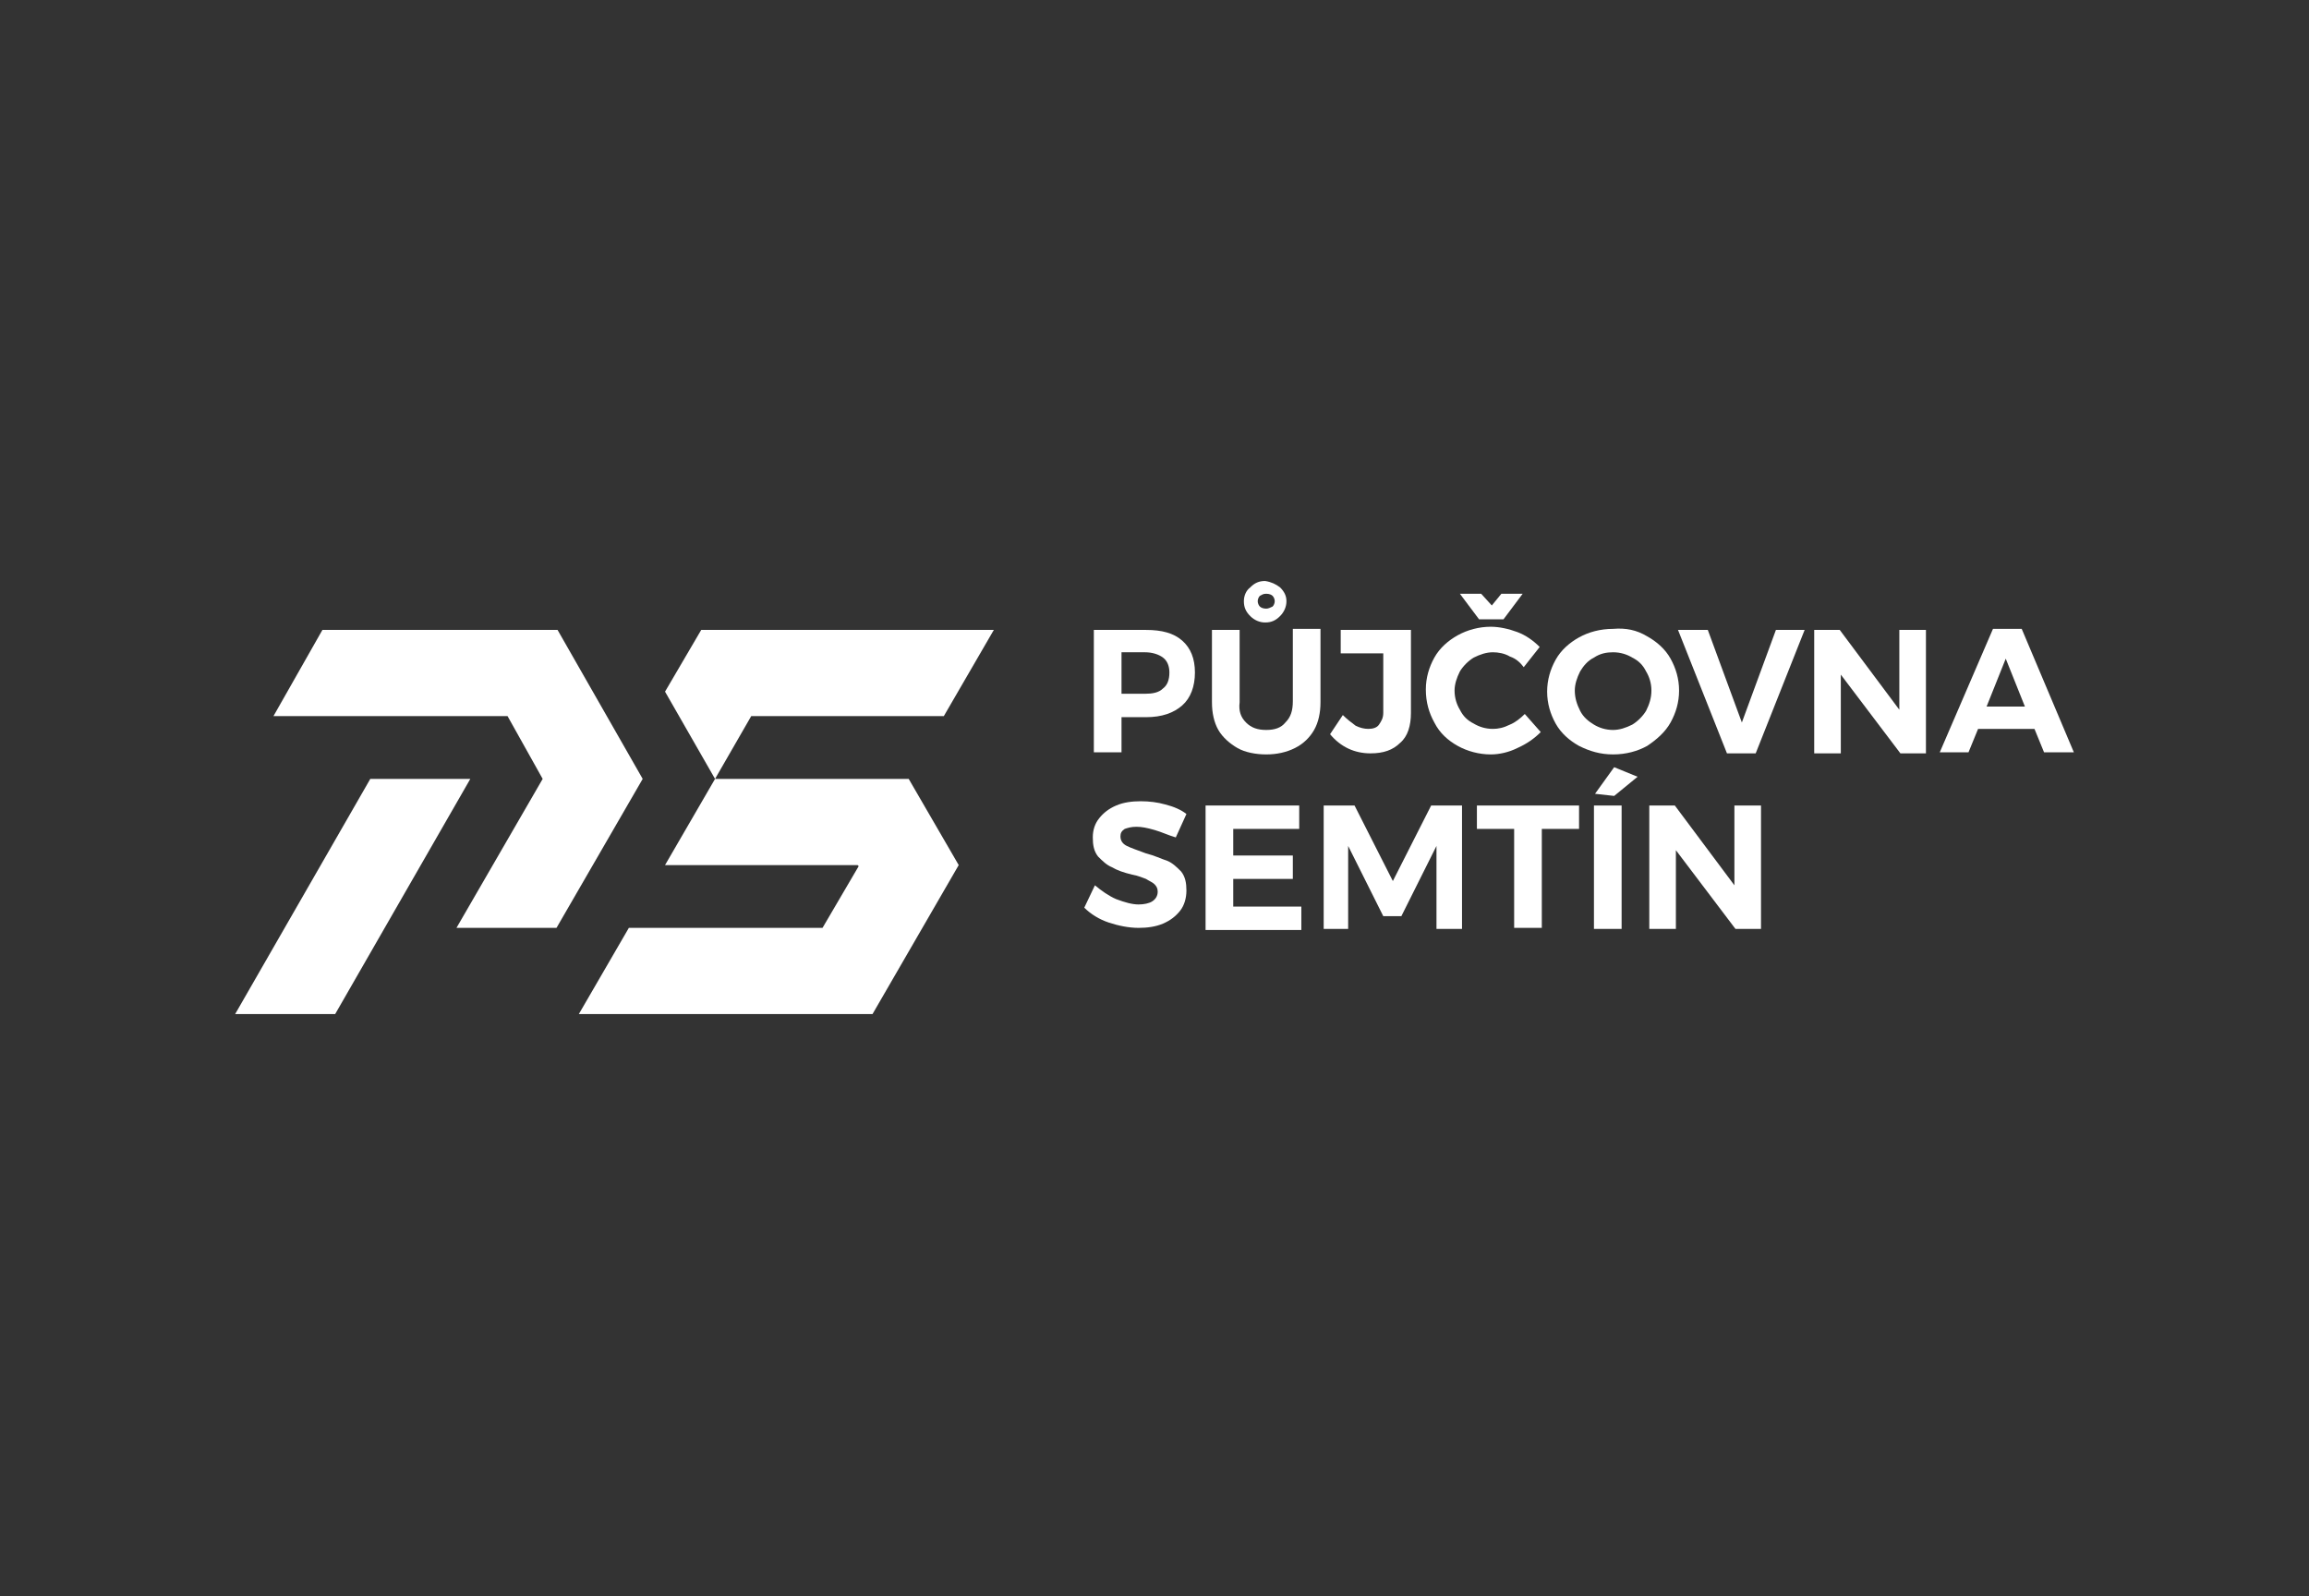
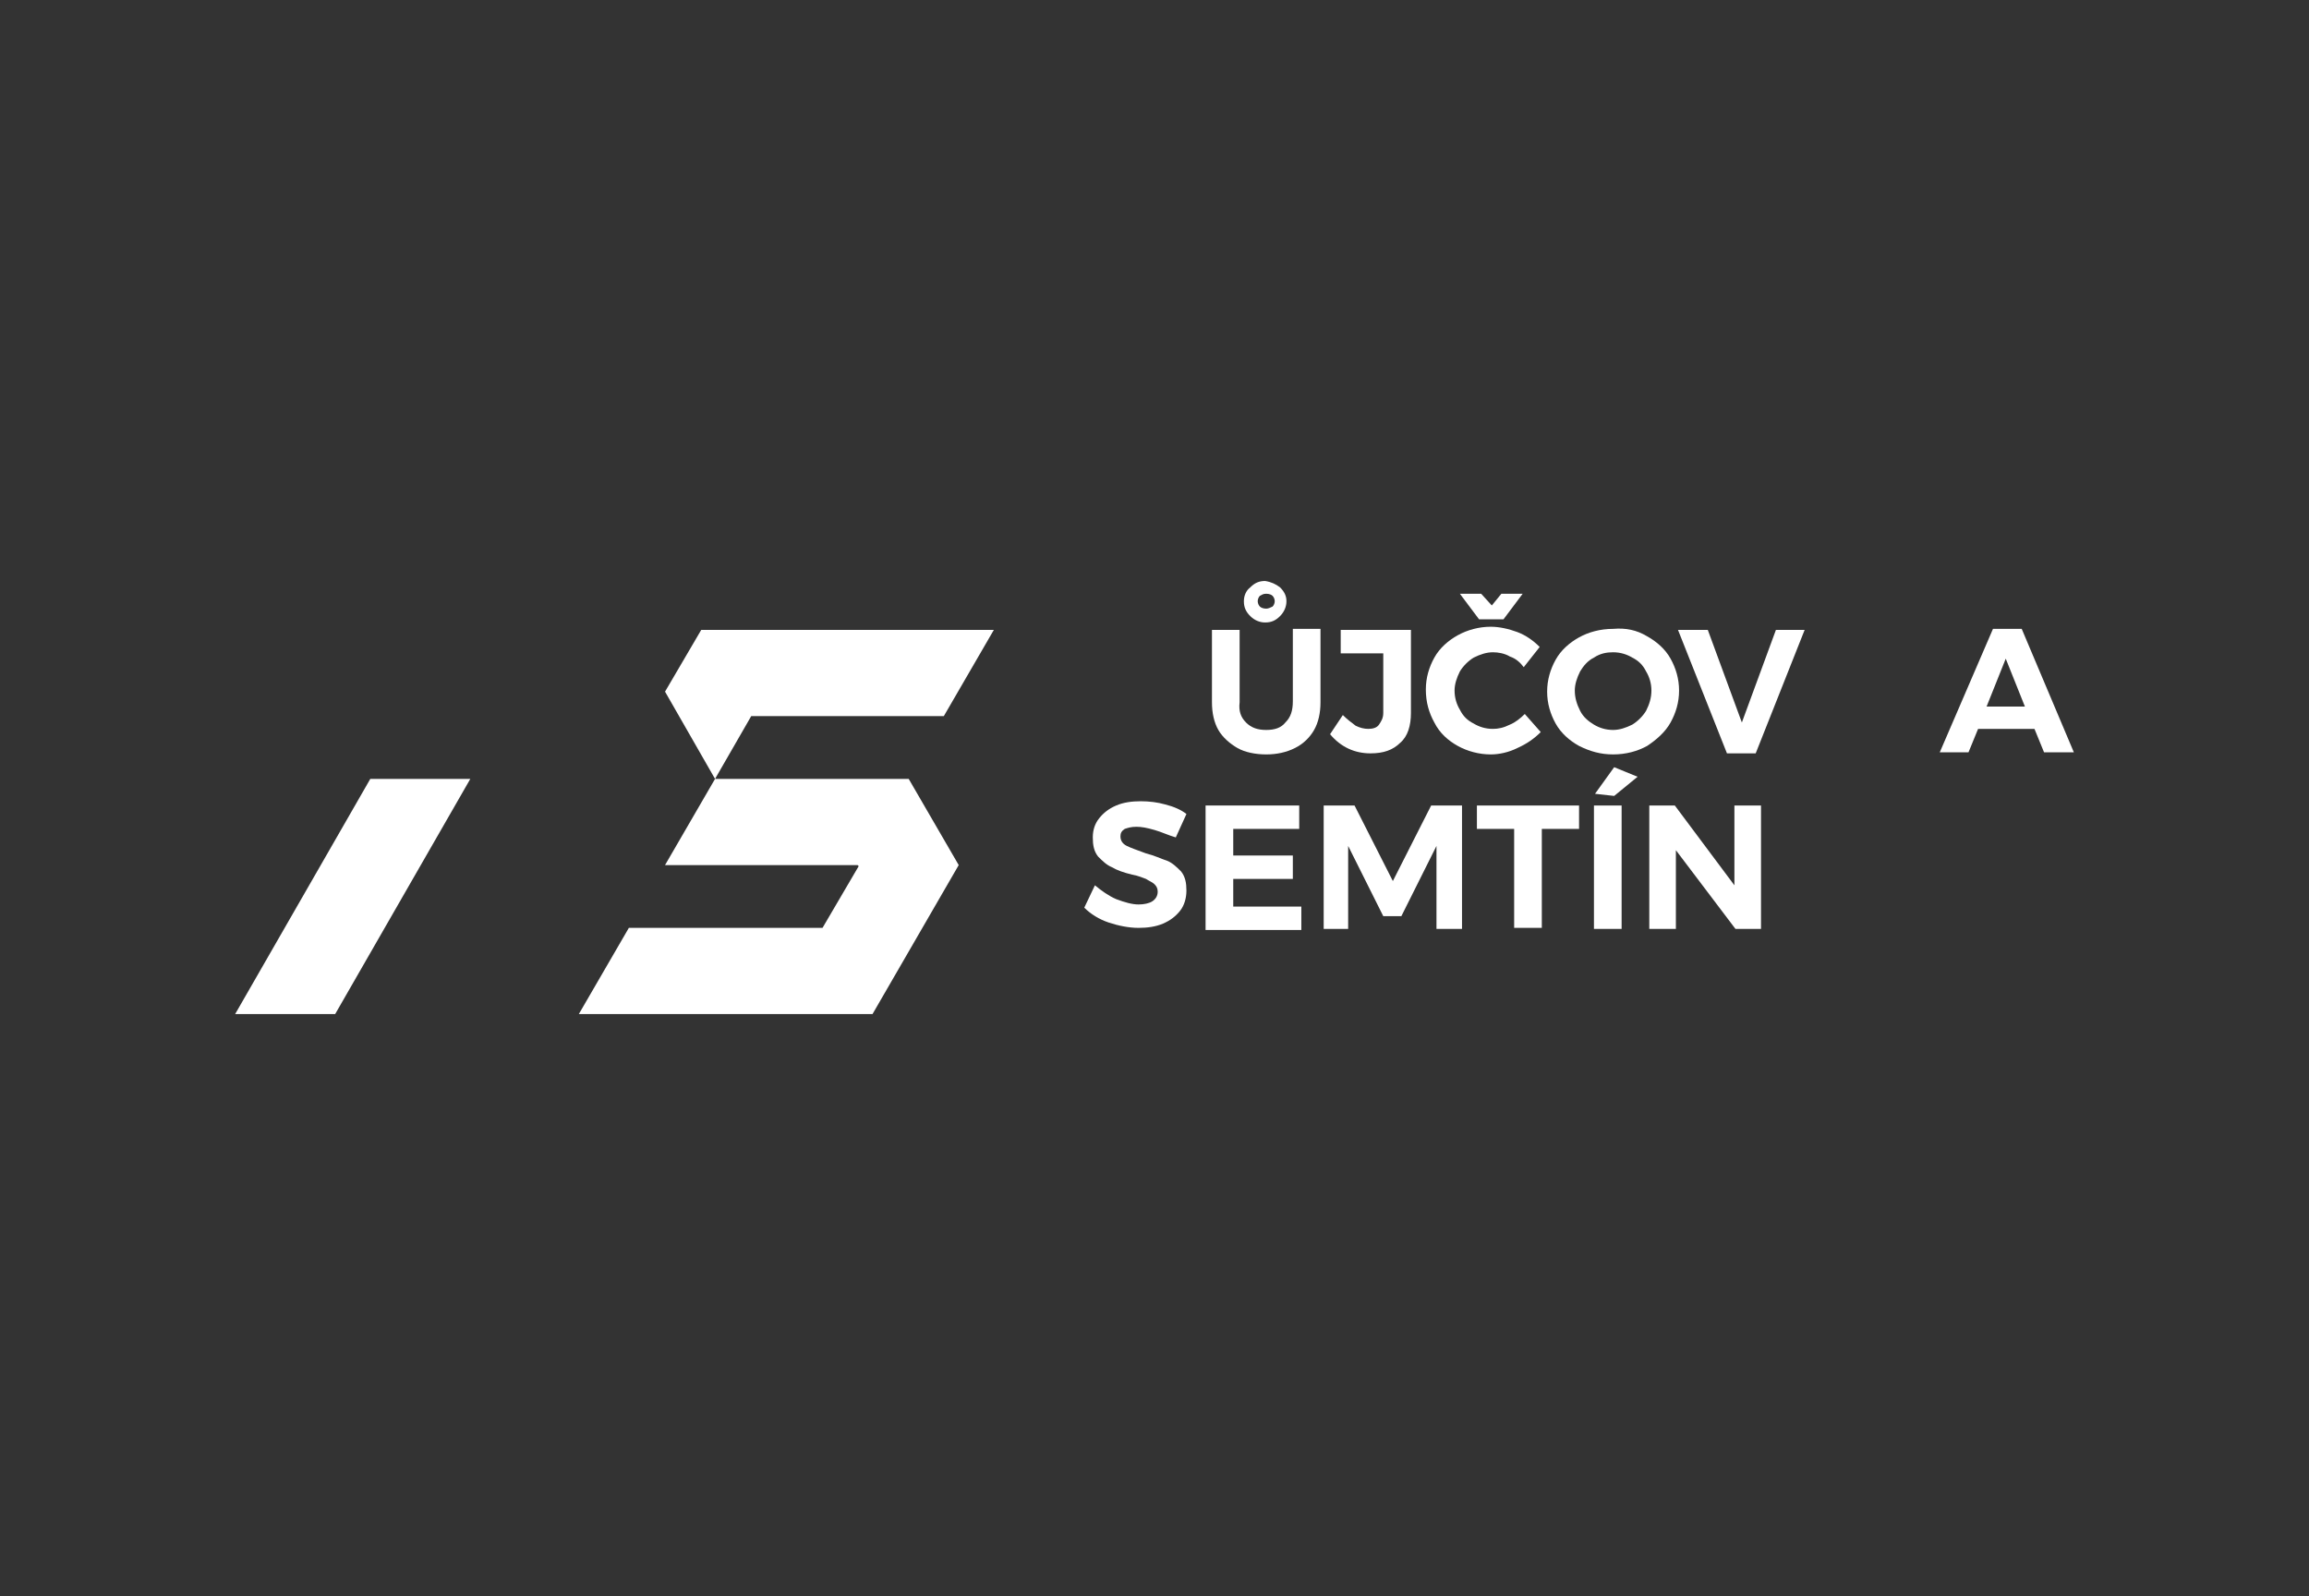
<svg xmlns="http://www.w3.org/2000/svg" version="1.1" id="Vrstva_1" x="0px" y="0px" width="217px" height="150px" viewBox="0 0 217 150" style="enable-background:new 0 0 217 150;" xml:space="preserve">
  <rect x="0" y="0" width="217" height="150" fill="#333333" stroke="none" />
  <style type="text/css">
	.st0{fill:#FFFFFF;}
</style>
  <g>
    <g>
      <g>
        <polygon class="st0" points="85.4,73.2 67.2,73.2 67.2,73.2 70.6,67.3 88.7,67.3 93.4,59.2 65.9,59.2 62.5,65 67.2,73.2      62.5,81.3 80.6,81.3 80.7,81.4 77.3,87.2 59.1,87.2 54.4,95.3 82,95.3 90.1,81.3    " />
      </g>
      <g>
        <polygon class="st0" points="34.8,73.2 22.1,95.3 31.5,95.3 44.2,73.2    " />
-         <polygon class="st0" points="52.4,59.2 30.3,59.2 25.7,67.3 47.7,67.3 51,73.2 42.9,87.2 52.3,87.2 60.4,73.2    " />
      </g>
    </g>
    <g>
-       <path class="st0" d="M111.1,60.2c0.8,0.7,1.2,1.7,1.2,3c0,1.3-0.4,2.4-1.2,3.1c-0.8,0.7-1.9,1.1-3.4,1.1h-2.3v3.3h-2.6V59.2h4.9    C109.2,59.2,110.3,59.5,111.1,60.2z M109.3,64.7c0.4-0.3,0.6-0.8,0.6-1.5c0-0.6-0.2-1.1-0.6-1.4c-0.4-0.3-1-0.5-1.7-0.5h-2.2v3.9    h2.2C108.3,65.2,108.9,65.1,109.3,64.7z" />
      <path class="st0" d="M117.1,67.9c0.5,0.5,1.1,0.7,1.9,0.7c0.8,0,1.4-0.2,1.8-0.7c0.5-0.5,0.7-1.1,0.7-2v-6.8h2.6V66    c0,1-0.2,1.9-0.6,2.6c-0.4,0.7-1,1.3-1.8,1.7s-1.7,0.6-2.7,0.6c-1,0-2-0.2-2.7-0.6s-1.4-1-1.8-1.7c-0.4-0.7-0.6-1.6-0.6-2.6v-6.8    h2.6V66C116.4,66.8,116.6,67.4,117.1,67.9z M120.3,55.2c0.4,0.4,0.6,0.8,0.6,1.3c0,0.5-0.2,1-0.6,1.4c-0.4,0.4-0.8,0.6-1.4,0.6    c-0.5,0-1-0.2-1.4-0.6c-0.4-0.4-0.6-0.8-0.6-1.4c0-0.5,0.2-1,0.6-1.3c0.4-0.4,0.8-0.6,1.4-0.6C119.5,54.7,119.9,54.9,120.3,55.2z     M118.4,56c-0.1,0.1-0.2,0.3-0.2,0.5c0,0.2,0.1,0.4,0.2,0.5c0.1,0.1,0.3,0.2,0.6,0.2c0.2,0,0.4-0.1,0.6-0.2    c0.1-0.1,0.2-0.3,0.2-0.5c0-0.2-0.1-0.4-0.2-0.5c-0.1-0.1-0.3-0.2-0.6-0.2C118.7,55.8,118.6,55.9,118.4,56z" />
      <path class="st0" d="M131.6,69.8c-0.7,0.7-1.6,1-2.8,1c-1.5,0-2.8-0.6-3.8-1.8l1.2-1.8c0.4,0.4,0.8,0.7,1.2,1    c0.4,0.2,0.8,0.3,1.2,0.3c0.4,0,0.8-0.1,1-0.4c0.2-0.3,0.4-0.6,0.4-1.1v-5.6h-4v-2.2h6.6V67C132.6,68.2,132.3,69.2,131.6,69.8z" />
      <path class="st0" d="M141.9,61.7c-0.5-0.3-1.1-0.4-1.6-0.4c-0.6,0-1.2,0.2-1.8,0.5c-0.5,0.3-1,0.8-1.3,1.3    c-0.3,0.6-0.5,1.2-0.5,1.8c0,0.7,0.2,1.3,0.5,1.8c0.3,0.6,0.7,1,1.3,1.3c0.5,0.3,1.1,0.5,1.8,0.5c0.5,0,1-0.1,1.6-0.4    c0.5-0.2,1-0.6,1.4-1l1.5,1.7c-0.6,0.6-1.3,1.1-2.2,1.5c-0.8,0.4-1.7,0.6-2.5,0.6c-1.1,0-2.2-0.3-3.1-0.8    c-0.9-0.5-1.7-1.2-2.2-2.2c-0.5-0.9-0.8-1.9-0.8-3.1c0-1.1,0.3-2.1,0.8-3c0.5-0.9,1.3-1.6,2.2-2.1c0.9-0.5,2-0.8,3.1-0.8    c0.8,0,1.7,0.2,2.5,0.5c0.8,0.3,1.5,0.8,2.1,1.4l-1.5,1.9C142.9,62.3,142.5,61.9,141.9,61.7z M141.1,55.8h2l-1.8,2.4H139l-1.8-2.4    h2l1,1.1L141.1,55.8z" />
      <path class="st0" d="M154.8,59.8c0.9,0.5,1.7,1.2,2.2,2.1c0.5,0.9,0.8,1.9,0.8,3c0,1.1-0.3,2.1-0.8,3c-0.5,0.9-1.3,1.6-2.2,2.2    c-0.9,0.5-2,0.8-3.2,0.8c-1.2,0-2.2-0.3-3.2-0.8c-0.9-0.5-1.7-1.2-2.2-2.1c-0.5-0.9-0.8-1.9-0.8-3c0-1.1,0.3-2.1,0.8-3    c0.5-0.9,1.3-1.6,2.2-2.1c0.9-0.5,2-0.8,3.2-0.8C152.8,59,153.8,59.2,154.8,59.8z M149.8,61.8c-0.6,0.3-1,0.8-1.3,1.3    c-0.3,0.6-0.5,1.2-0.5,1.8c0,0.7,0.2,1.3,0.5,1.9c0.3,0.6,0.8,1,1.3,1.3c0.5,0.3,1.1,0.5,1.8,0.5c0.6,0,1.2-0.2,1.8-0.5    c0.5-0.3,1-0.8,1.3-1.3c0.3-0.6,0.5-1.2,0.5-1.9c0-0.7-0.2-1.3-0.5-1.8c-0.3-0.6-0.7-1-1.3-1.3c-0.5-0.3-1.1-0.5-1.8-0.5    C151,61.3,150.4,61.4,149.8,61.8z" />
      <path class="st0" d="M157.7,59.2h2.8l3.2,8.7l3.2-8.7h2.7l-4.6,11.6h-2.7L157.7,59.2z" />
-       <path class="st0" d="M178.5,59.2h2.5v11.6h-2.4l-5.6-7.4v7.4h-2.5V59.2h2.4l5.6,7.5V59.2z" />
      <path class="st0" d="M192.1,70.7l-0.9-2.2h-5.3l-0.9,2.2h-2.7l5-11.6h2.7l4.9,11.6H192.1z M186.7,66.4h3.6l-1.8-4.5L186.7,66.4z" />
      <path class="st0" d="M108.5,78c-0.7-0.2-1.2-0.3-1.7-0.3c-0.5,0-0.8,0.1-1.1,0.2c-0.3,0.2-0.4,0.4-0.4,0.7c0,0.4,0.2,0.7,0.6,0.9    c0.4,0.2,1,0.4,1.8,0.7c0.8,0.2,1.4,0.5,2,0.7c0.5,0.2,0.9,0.6,1.3,1c0.4,0.5,0.5,1.1,0.5,1.8c0,0.7-0.2,1.4-0.6,1.9    c-0.4,0.5-0.9,0.9-1.6,1.2c-0.7,0.3-1.5,0.4-2.3,0.4c-0.9,0-1.9-0.2-2.8-0.5c-0.9-0.3-1.7-0.8-2.3-1.4l1-2.1c0.6,0.5,1.3,1,2,1.3    c0.8,0.3,1.5,0.5,2.1,0.5c0.5,0,1-0.1,1.3-0.3c0.3-0.2,0.5-0.5,0.5-0.9c0-0.3-0.1-0.5-0.3-0.7c-0.2-0.2-0.5-0.3-0.8-0.5    c-0.3-0.1-0.7-0.3-1.3-0.4c-0.8-0.2-1.4-0.4-1.9-0.7c-0.5-0.2-0.9-0.6-1.3-1c-0.4-0.5-0.5-1.1-0.5-1.8c0-0.7,0.2-1.3,0.6-1.8    c0.4-0.5,0.9-0.9,1.6-1.2c0.7-0.3,1.5-0.4,2.3-0.4c0.8,0,1.6,0.1,2.3,0.3c0.8,0.2,1.5,0.5,2,0.9l-1,2.2    C109.8,78.5,109.2,78.2,108.5,78z" />
      <path class="st0" d="M113.3,75.7h8.8v2.2h-6.2v2.5h5.6v2.2h-5.6v2.6h6.4v2.2h-9V75.7z" />
      <path class="st0" d="M124.4,75.7h2.9l3.6,7.1l3.6-7.1h2.9v11.6H135v-7.8l-3.3,6.6H130l-3.3-6.6v7.8h-2.3V75.7z" />
      <path class="st0" d="M138.7,75.7h9.7v2.2h-3.5v9.3h-2.6v-9.3h-3.5V75.7z" />
      <path class="st0" d="M149.8,75.7h2.6v11.6h-2.6V75.7z M151.7,72.1l2.2,0.9l-2.2,1.8l-1.8-0.2L151.7,72.1z" />
      <path class="st0" d="M163,75.7h2.5v11.6h-2.4l-5.6-7.4v7.4H155V75.7h2.4l5.6,7.5V75.7z" />
    </g>
  </g>
</svg>